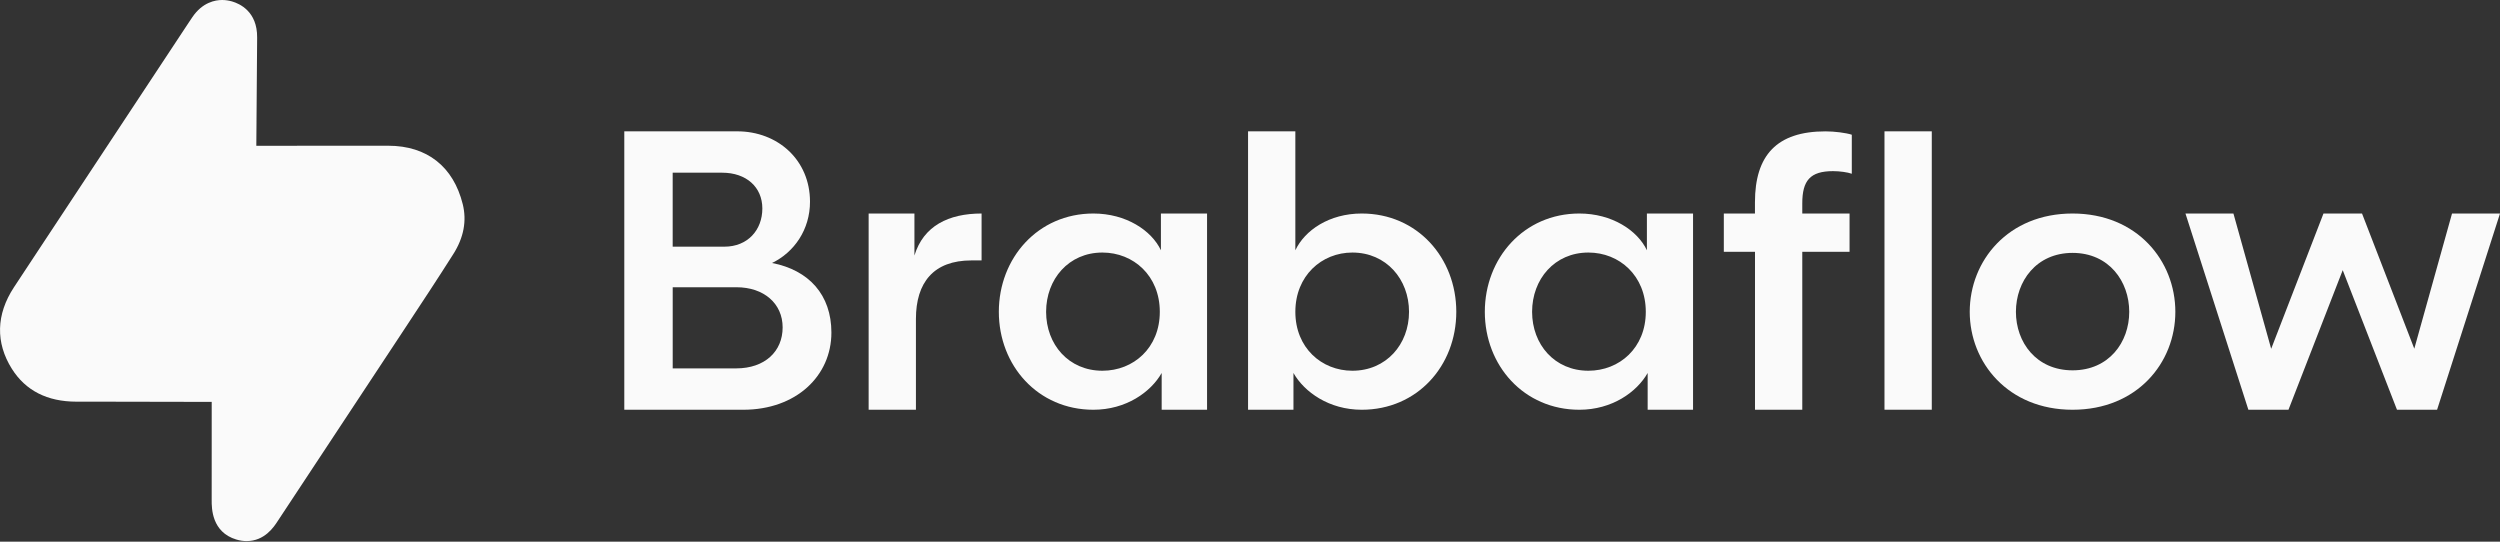
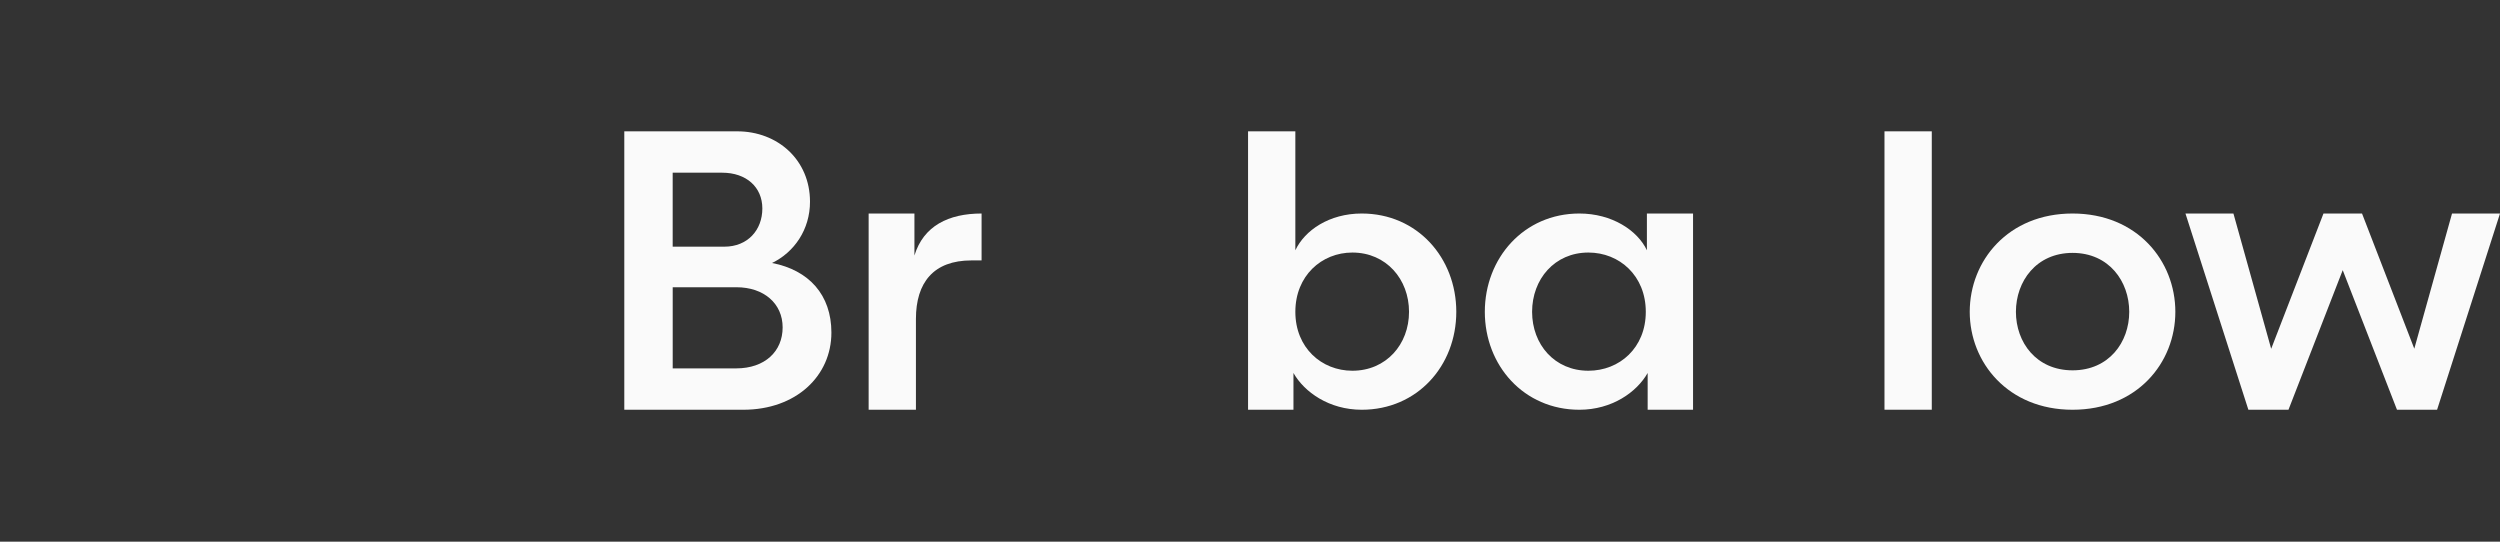
<svg xmlns="http://www.w3.org/2000/svg" width="180" height="39" viewBox="0 0 180 39" fill="none">
  <rect x="0" y="0" width="180" height="39" fill="#333333" stroke="none" />
  <g clip-path="url(#clip0_4505_199)">
-     <path d="M32.64 18.291C31.534 20.037 30.383 21.782 29.268 23.47L28.79 24.195C26.693 27.377 24.591 30.558 22.49 33.737L20.005 37.501C19.726 37.934 19.061 38.958 17.752 38.958C17.512 38.958 17.265 38.921 17.02 38.847C15.235 38.313 15.239 36.577 15.241 36.008V35.971C15.246 34.021 15.243 32.073 15.243 30.123V28.935H14.754C12.222 28.928 9.694 28.92 7.168 28.92H5.508C3.407 28.92 1.842 28.125 0.855 26.556C-0.331 24.671 -0.279 22.641 1.002 20.687C1.606 19.765 2.216 18.843 2.825 17.923L13.594 1.617C13.679 1.487 13.765 1.357 13.854 1.229C14.581 0.16 15.505 0 15.992 0C16.228 0 16.468 0.035 16.707 0.104C17.256 0.262 18.531 0.829 18.514 2.701C18.49 5.3 18.473 7.898 18.455 10.497C19.94 10.497 23.862 10.493 24.987 10.493C25.979 10.493 26.972 10.493 27.963 10.493C30.742 10.497 32.645 11.992 33.318 14.702C33.616 15.903 33.389 17.109 32.642 18.288L32.64 18.291Z" fill="#FAFAFA" />
    <path d="M55.593 18.936C58.24 19.451 59.861 21.226 59.861 23.946C59.861 27.067 57.322 29.502 53.513 29.502H44.949V9.456H53.08C55.998 9.456 58.32 11.518 58.32 14.525C58.32 16.529 57.186 18.161 55.591 18.933L55.593 18.936ZM48.433 17.76H52.16C53.835 17.76 54.889 16.557 54.889 15.012C54.889 13.466 53.727 12.434 51.998 12.434H48.433V17.76ZM53 26.524C55.08 26.524 56.35 25.292 56.35 23.574C56.35 21.855 55 20.682 53.028 20.682H48.435V26.524H53Z" fill="#FAFAFA" />
    <path d="M70.674 18.75H69.944C67.215 18.75 65.947 20.342 65.947 22.963V29.502H62.542V15.373H65.839V18.399C66.488 16.265 68.297 15.373 70.674 15.373V18.75Z" fill="#FAFAFA" />
-     <path d="M86.908 15.373V29.502H83.64V26.855C82.857 28.234 81.073 29.502 78.723 29.502C74.725 29.502 71.916 26.314 71.916 22.451C71.916 18.587 74.725 15.373 78.723 15.373C81.073 15.373 82.911 16.59 83.586 18.02V15.373H86.908ZM79.372 26.693C81.614 26.693 83.506 25.046 83.506 22.451C83.506 19.855 81.614 18.183 79.372 18.183C76.942 18.183 75.32 20.1 75.32 22.451C75.32 24.801 76.942 26.693 79.372 26.693Z" fill="#FAFAFA" />
    <path d="M93.265 9.456V18.02C93.94 16.587 95.695 15.373 98.046 15.373C102.043 15.373 104.853 18.561 104.853 22.451C104.853 26.34 102.043 29.502 98.046 29.502C95.695 29.502 93.912 28.231 93.129 26.855V29.502H89.86V9.456H93.265ZM97.371 18.183C95.156 18.183 93.265 19.858 93.265 22.451C93.265 25.043 95.156 26.693 97.371 26.693C99.801 26.693 101.45 24.801 101.45 22.451C101.45 20.1 99.803 18.183 97.371 18.183Z" fill="#FAFAFA" />
    <path d="M121.899 15.373V29.502H118.631V26.855C117.847 28.234 116.064 29.502 113.713 29.502C109.716 29.502 106.907 26.314 106.907 22.451C106.907 18.587 109.716 15.373 113.713 15.373C116.064 15.373 117.901 16.59 118.577 18.02V15.373H121.899ZM114.363 26.693C116.605 26.693 118.497 25.046 118.497 22.451C118.497 19.855 116.605 18.183 114.363 18.183C111.932 18.183 110.311 20.1 110.311 22.451C110.311 24.801 111.932 26.693 114.363 26.693Z" fill="#FAFAFA" />
-     <path d="M126.357 18.128H124.115V15.373H126.357V14.564C126.357 11.187 127.924 9.458 131.437 9.458C132.086 9.458 132.922 9.566 133.329 9.7V12.51C133.032 12.402 132.465 12.322 131.978 12.322C130.331 12.322 129.764 12.997 129.764 14.644V15.373H133.168V18.128H129.764V29.502H126.36V18.128H126.357Z" fill="#FAFAFA" />
    <path d="M139.088 9.456H135.683V29.5H139.088V9.456Z" fill="#FAFAFA" />
    <path d="M141.821 22.451C141.821 18.778 144.577 15.373 149.223 15.373C153.87 15.373 156.625 18.778 156.625 22.451C156.625 26.123 153.87 29.502 149.223 29.502C144.577 29.502 141.821 26.097 141.821 22.451ZM145.146 22.451C145.146 24.639 146.605 26.664 149.226 26.664C151.847 26.664 153.305 24.639 153.305 22.451C153.305 20.262 151.847 18.208 149.226 18.208C146.605 18.208 145.146 20.262 145.146 22.451Z" fill="#FAFAFA" />
    <path d="M173.827 25.113L176.546 15.373H180L175.47 29.502H172.583L168.676 19.451L164.77 29.502H161.883L157.353 15.373H160.807L163.525 25.113L167.291 15.373H170.066L173.832 25.113H173.827Z" fill="#FAFAFA" />
  </g>
  <defs>
    <clipPath id="clip0_4505_199">
      <rect width="180" height="38.958" fill="white" />
    </clipPath>
  </defs>
</svg>